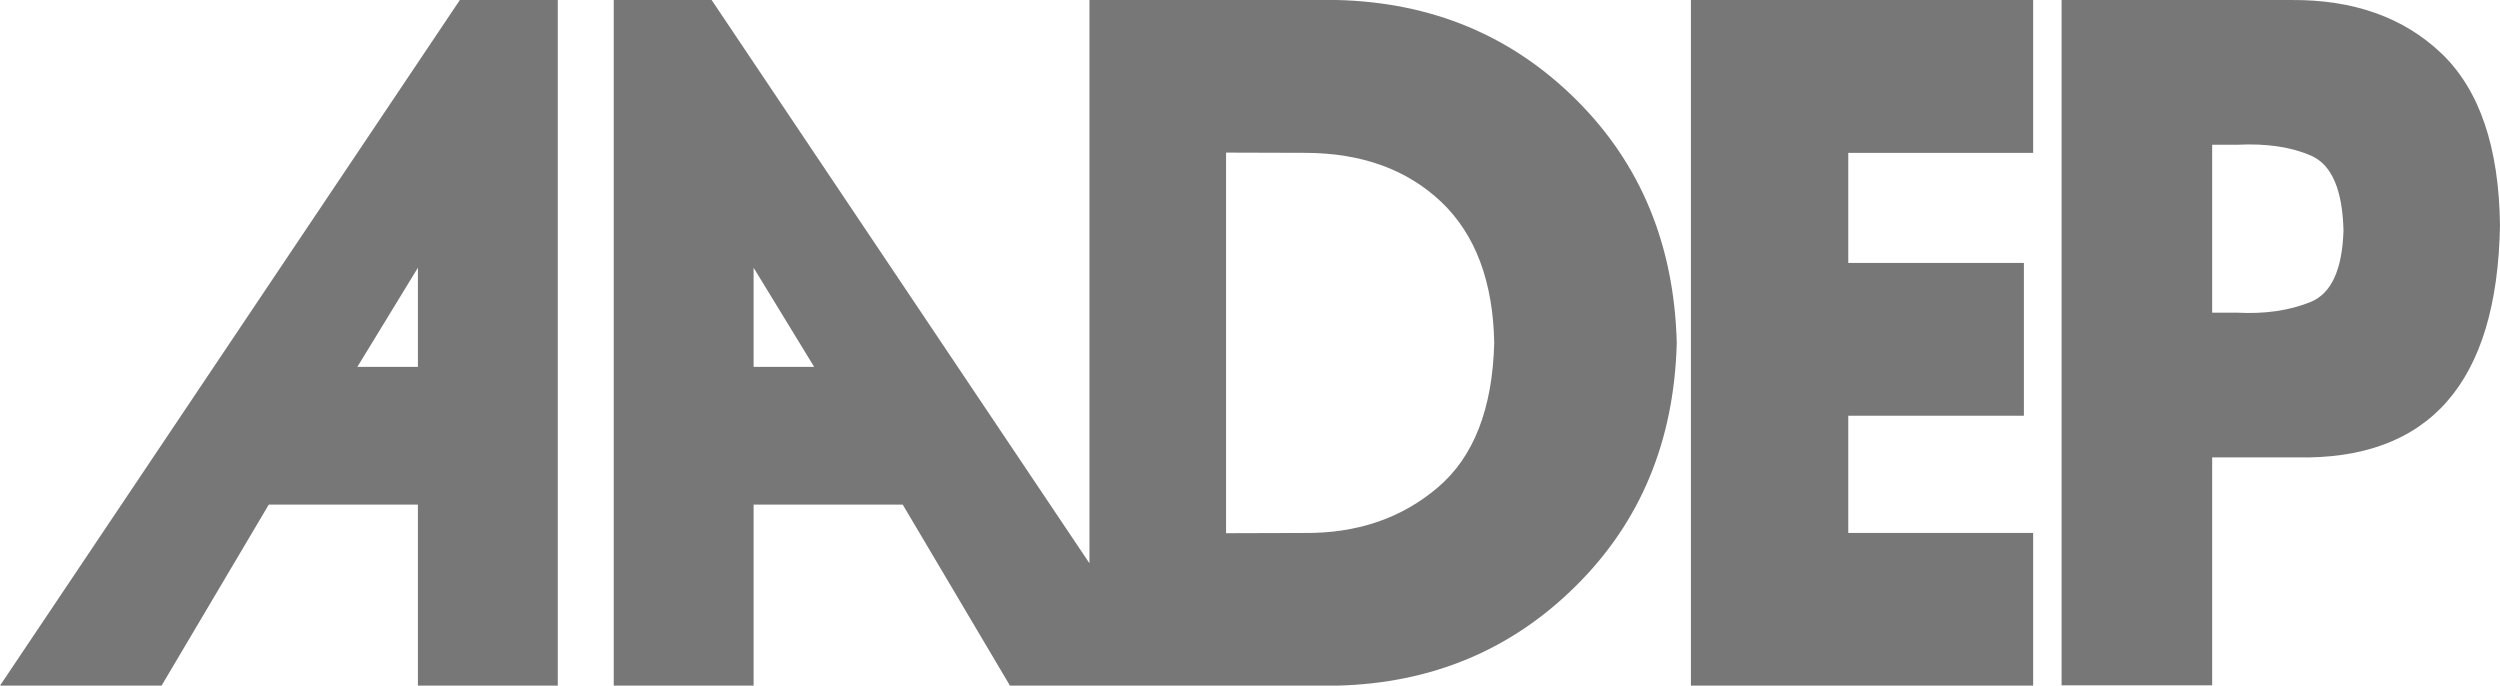
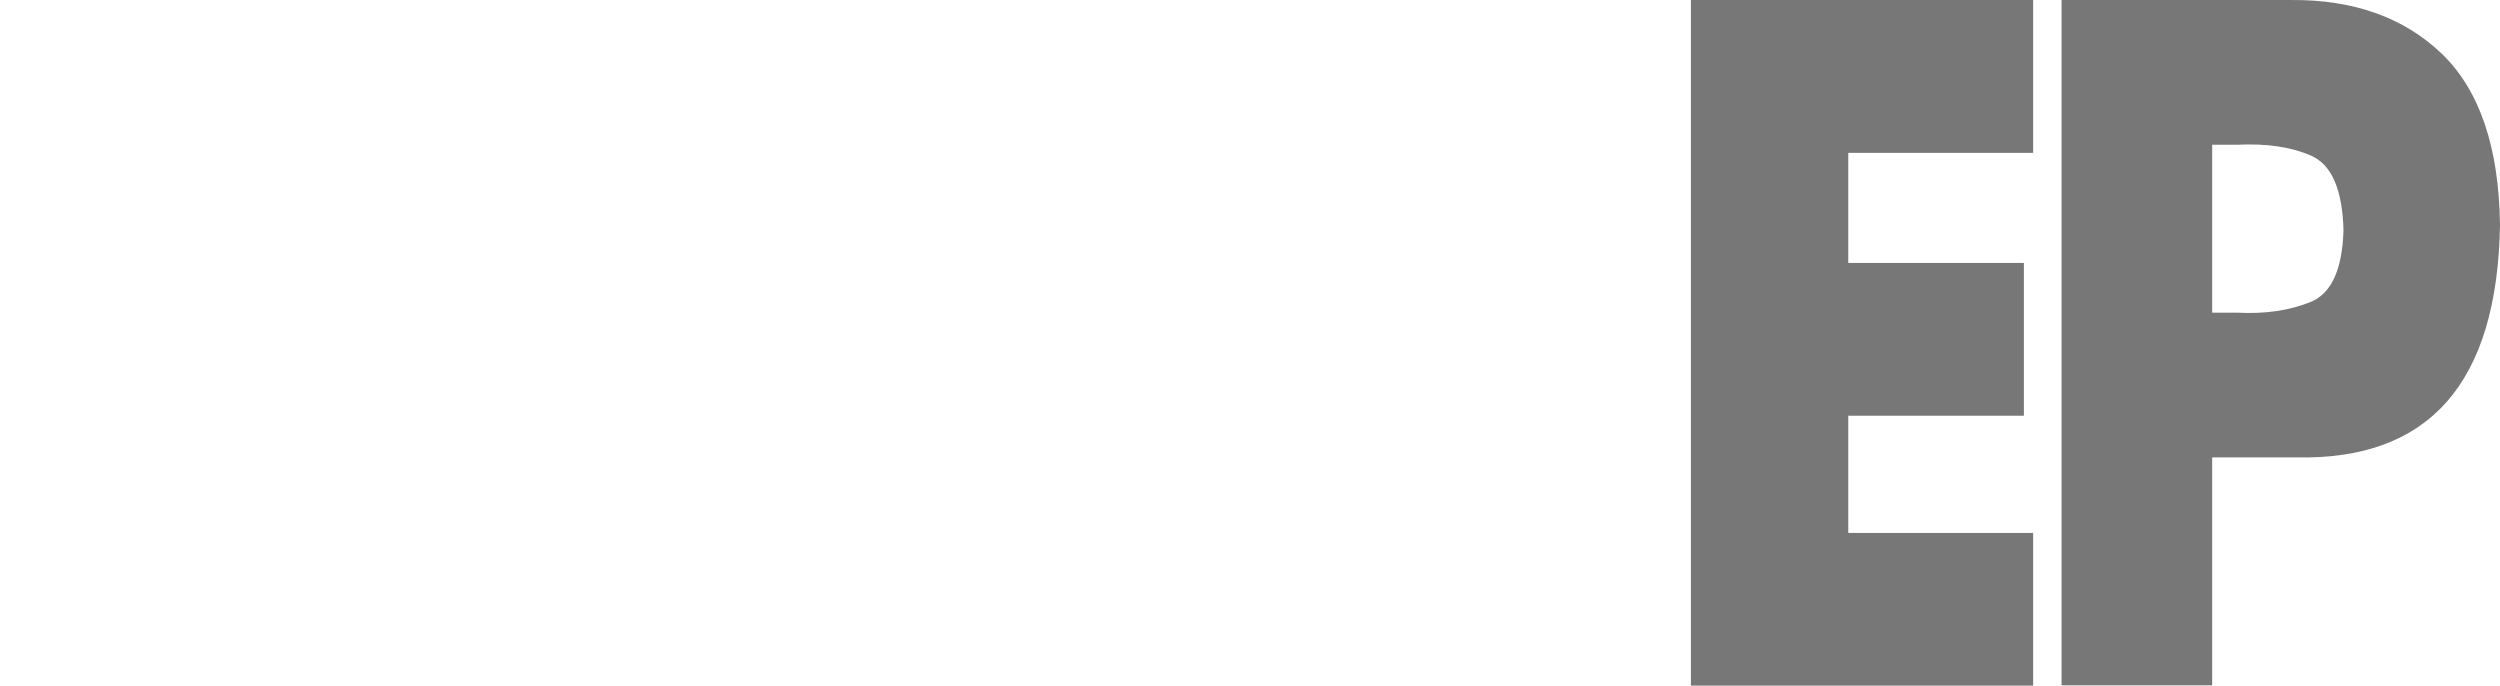
<svg xmlns="http://www.w3.org/2000/svg" version="1.1" x="0" y="0" width="1608" height="441" viewBox="0, 0, 1608, 441">
  <g id="Layer_1">
    <path d="M1301.765,267.403 L1301.765,169.104 L1188.807,169.104 L1188.807,98.306 L1307.713,98.306 L1307.713,0.008 L1087.595,0.008 L1087.595,441 L1307.713,441 L1307.713,342.802 L1188.807,342.802 L1188.807,267.403 L1301.765,267.403" fill="#777" />
    <path d="M1570.564,34.557 C1546.073,11.158 1513.685,-0.342 1473.45,0.008 L1326.005,0.008 L1326.005,440.8 L1422.87,440.8 L1422.87,294.202 L1476.799,294.202 C1562.518,296.103 1606.251,246.303 1608,144.805 C1607.351,94.756 1594.906,58.007 1570.564,34.557 z M1486.796,100.256 C1499.841,106.156 1506.688,122.155 1507.338,148.255 C1506.538,173.605 1499.441,188.904 1486.096,194.254 C1472.551,199.754 1456.807,202.054 1438.863,201.104 L1422.87,201.104 L1422.87,93.106 L1438.863,93.106 C1457.957,92.156 1473.95,94.556 1486.796,100.256" fill="#777" />
-     <path d="M358.766,0.008 L295.79,0.008 L-0,441 L103.911,441 L172.886,324.552 L268.799,324.552 L268.799,441 L358.766,441 L358.766,0.008 z M229.864,235.954 L268.799,172.204 L268.799,235.954 L229.864,235.954" fill="#777" />
-     <path d="M1013.972,64.306 C972.438,22.958 921.156,1.557 860.129,0.008 L700.739,0.008 L700.739,362.301 L457.729,0.008 L394.753,0.008 L394.753,441 L484.719,441 L484.719,324.552 L580.634,324.552 L649.608,441 L860.129,441 C920.956,439.449 972.138,418.05 1013.672,376.801 C1055.207,335.652 1076.848,283.603 1078.497,220.554 C1076.848,157.505 1055.307,105.456 1013.972,64.306 z M927.154,130.005 C949.046,150.955 960.342,181.105 961.091,220.554 C959.992,263.003 947.847,294.052 924.655,313.652 C901.314,333.452 872.675,343.152 838.737,342.802 L788.606,342.952 L788.606,98.156 L839.787,98.306 C875.973,98.456 905.113,109.055 927.154,130.005 z M484.719,235.954 L484.719,172.204 L523.654,235.954 L484.719,235.954" fill="#777" />
    <path d="M907.85,887.025 L664.847,524.87 M1168.195,745.332 C1167.446,705.898 1156.15,675.76 1134.259,654.818 M1046.894,623.131 L1046.894,623.131 L995.714,622.981 M995.714,867.683 L1045.844,867.533 M1134.259,654.818 C1112.218,633.876 1083.079,623.281 1046.894,623.131 M1131.76,838.395 C1154.951,818.802 1167.096,787.765 1168.195,745.332 M1045.844,867.533 C1079.781,867.883 1108.419,858.187 1131.76,838.395 M995.714,622.981 L995.714,867.683 M907.85,887.025 L907.85,524.87" fill-opacity="0" stroke="#AB51D6" stroke-width="0.05" stroke-linecap="round" stroke-linejoin="round" />
  </g>
</svg>